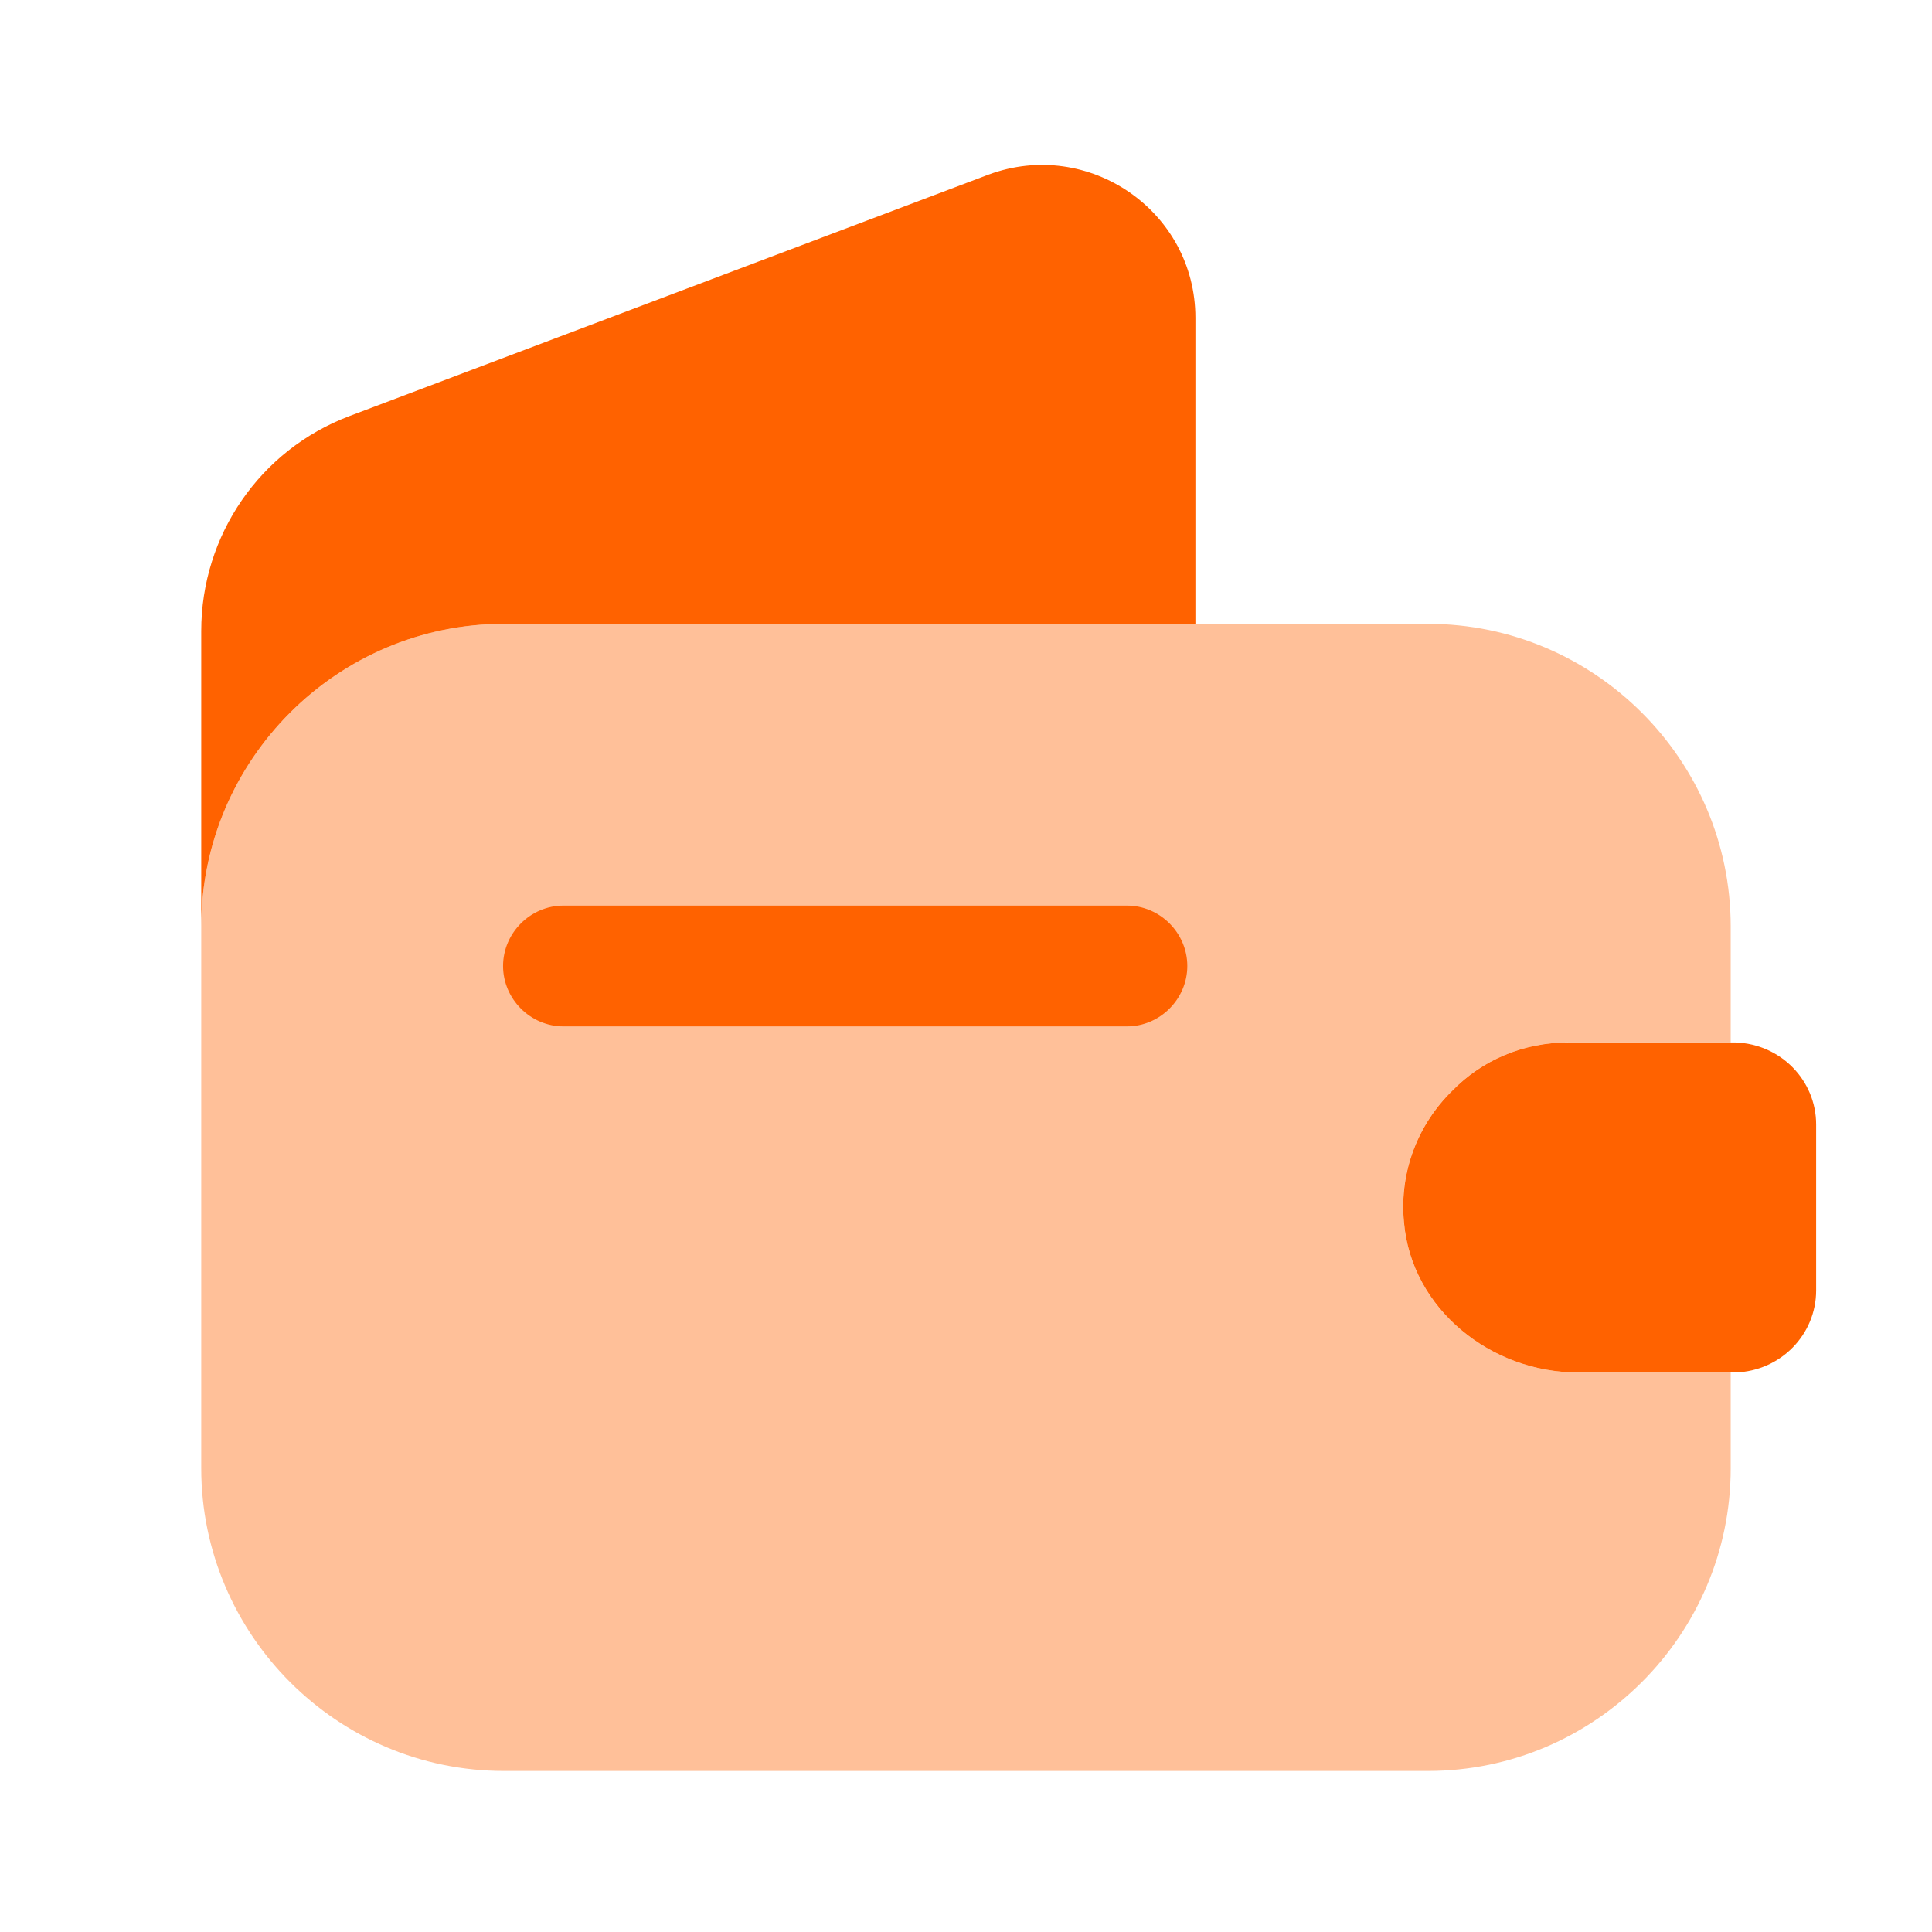
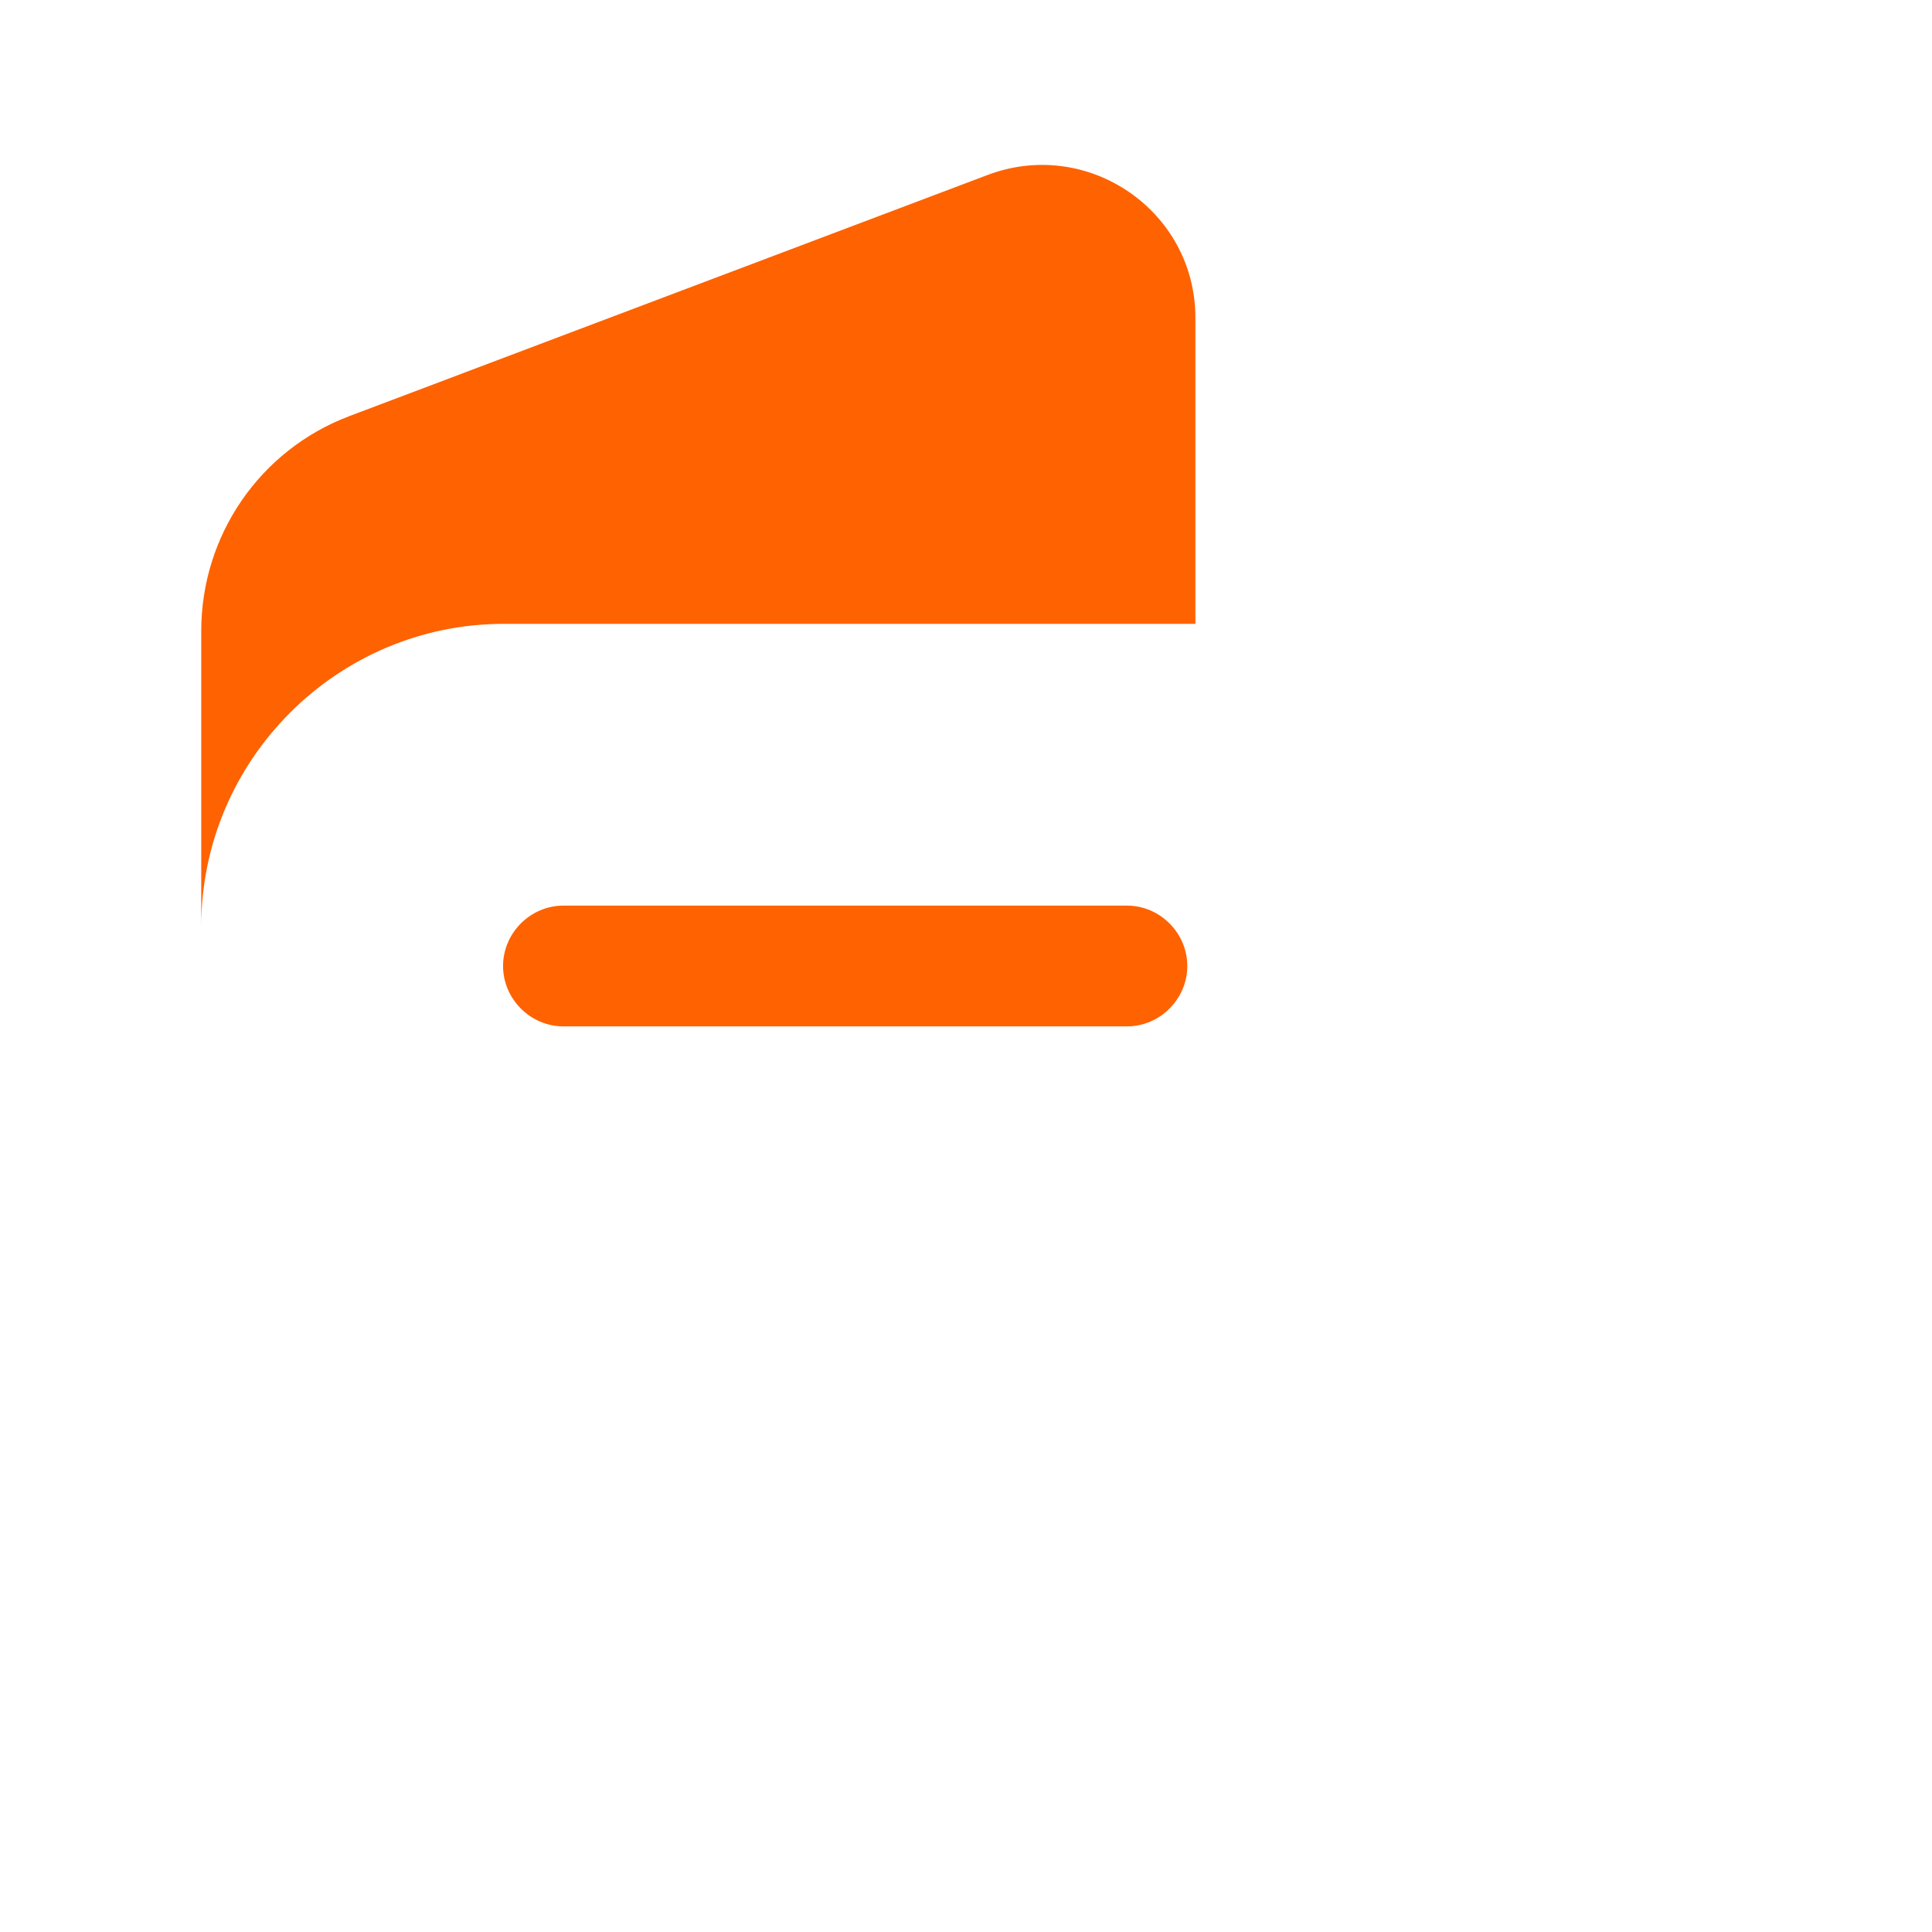
<svg xmlns="http://www.w3.org/2000/svg" width="31" height="31" viewBox="0 0 31 31" fill="none">
-   <path opacity="0.4" d="M23.301 17.501C22.759 18.031 22.448 18.793 22.526 19.607C22.642 21.002 23.921 22.022 25.316 22.022H27.77V23.559C27.77 26.233 25.587 28.416 22.913 28.416H8.085C5.411 28.416 3.229 26.233 3.229 23.559V14.866C3.229 12.193 5.411 10.01 8.085 10.01H22.913C25.587 10.01 27.77 12.193 27.77 14.866V16.726H25.161C24.438 16.726 23.779 17.011 23.301 17.501Z" fill="#FF6200" />
  <path d="M19.181 5.102V10.01H8.085C5.411 10.01 3.229 12.193 3.229 14.867V10.126C3.229 8.589 4.171 7.22 5.605 6.677L15.861 2.802C17.463 2.208 19.181 3.384 19.181 5.102Z" fill="#FF6200" />
-   <path d="M29.141 18.044V20.705C29.141 21.415 28.572 21.997 27.849 22.022H25.317C23.922 22.022 22.644 21.002 22.527 19.607C22.45 18.793 22.76 18.031 23.302 17.502C23.78 17.011 24.439 16.727 25.162 16.727H27.849C28.572 16.752 29.141 17.334 29.141 18.044Z" fill="#FF6200" />
  <path d="M18.083 16.469H9.041C8.511 16.469 8.072 16.03 8.072 15.5C8.072 14.97 8.511 14.531 9.041 14.531H18.083C18.612 14.531 19.051 14.97 19.051 15.5C19.051 16.03 18.612 16.469 18.083 16.469Z" fill="#FF6200" />
</svg>